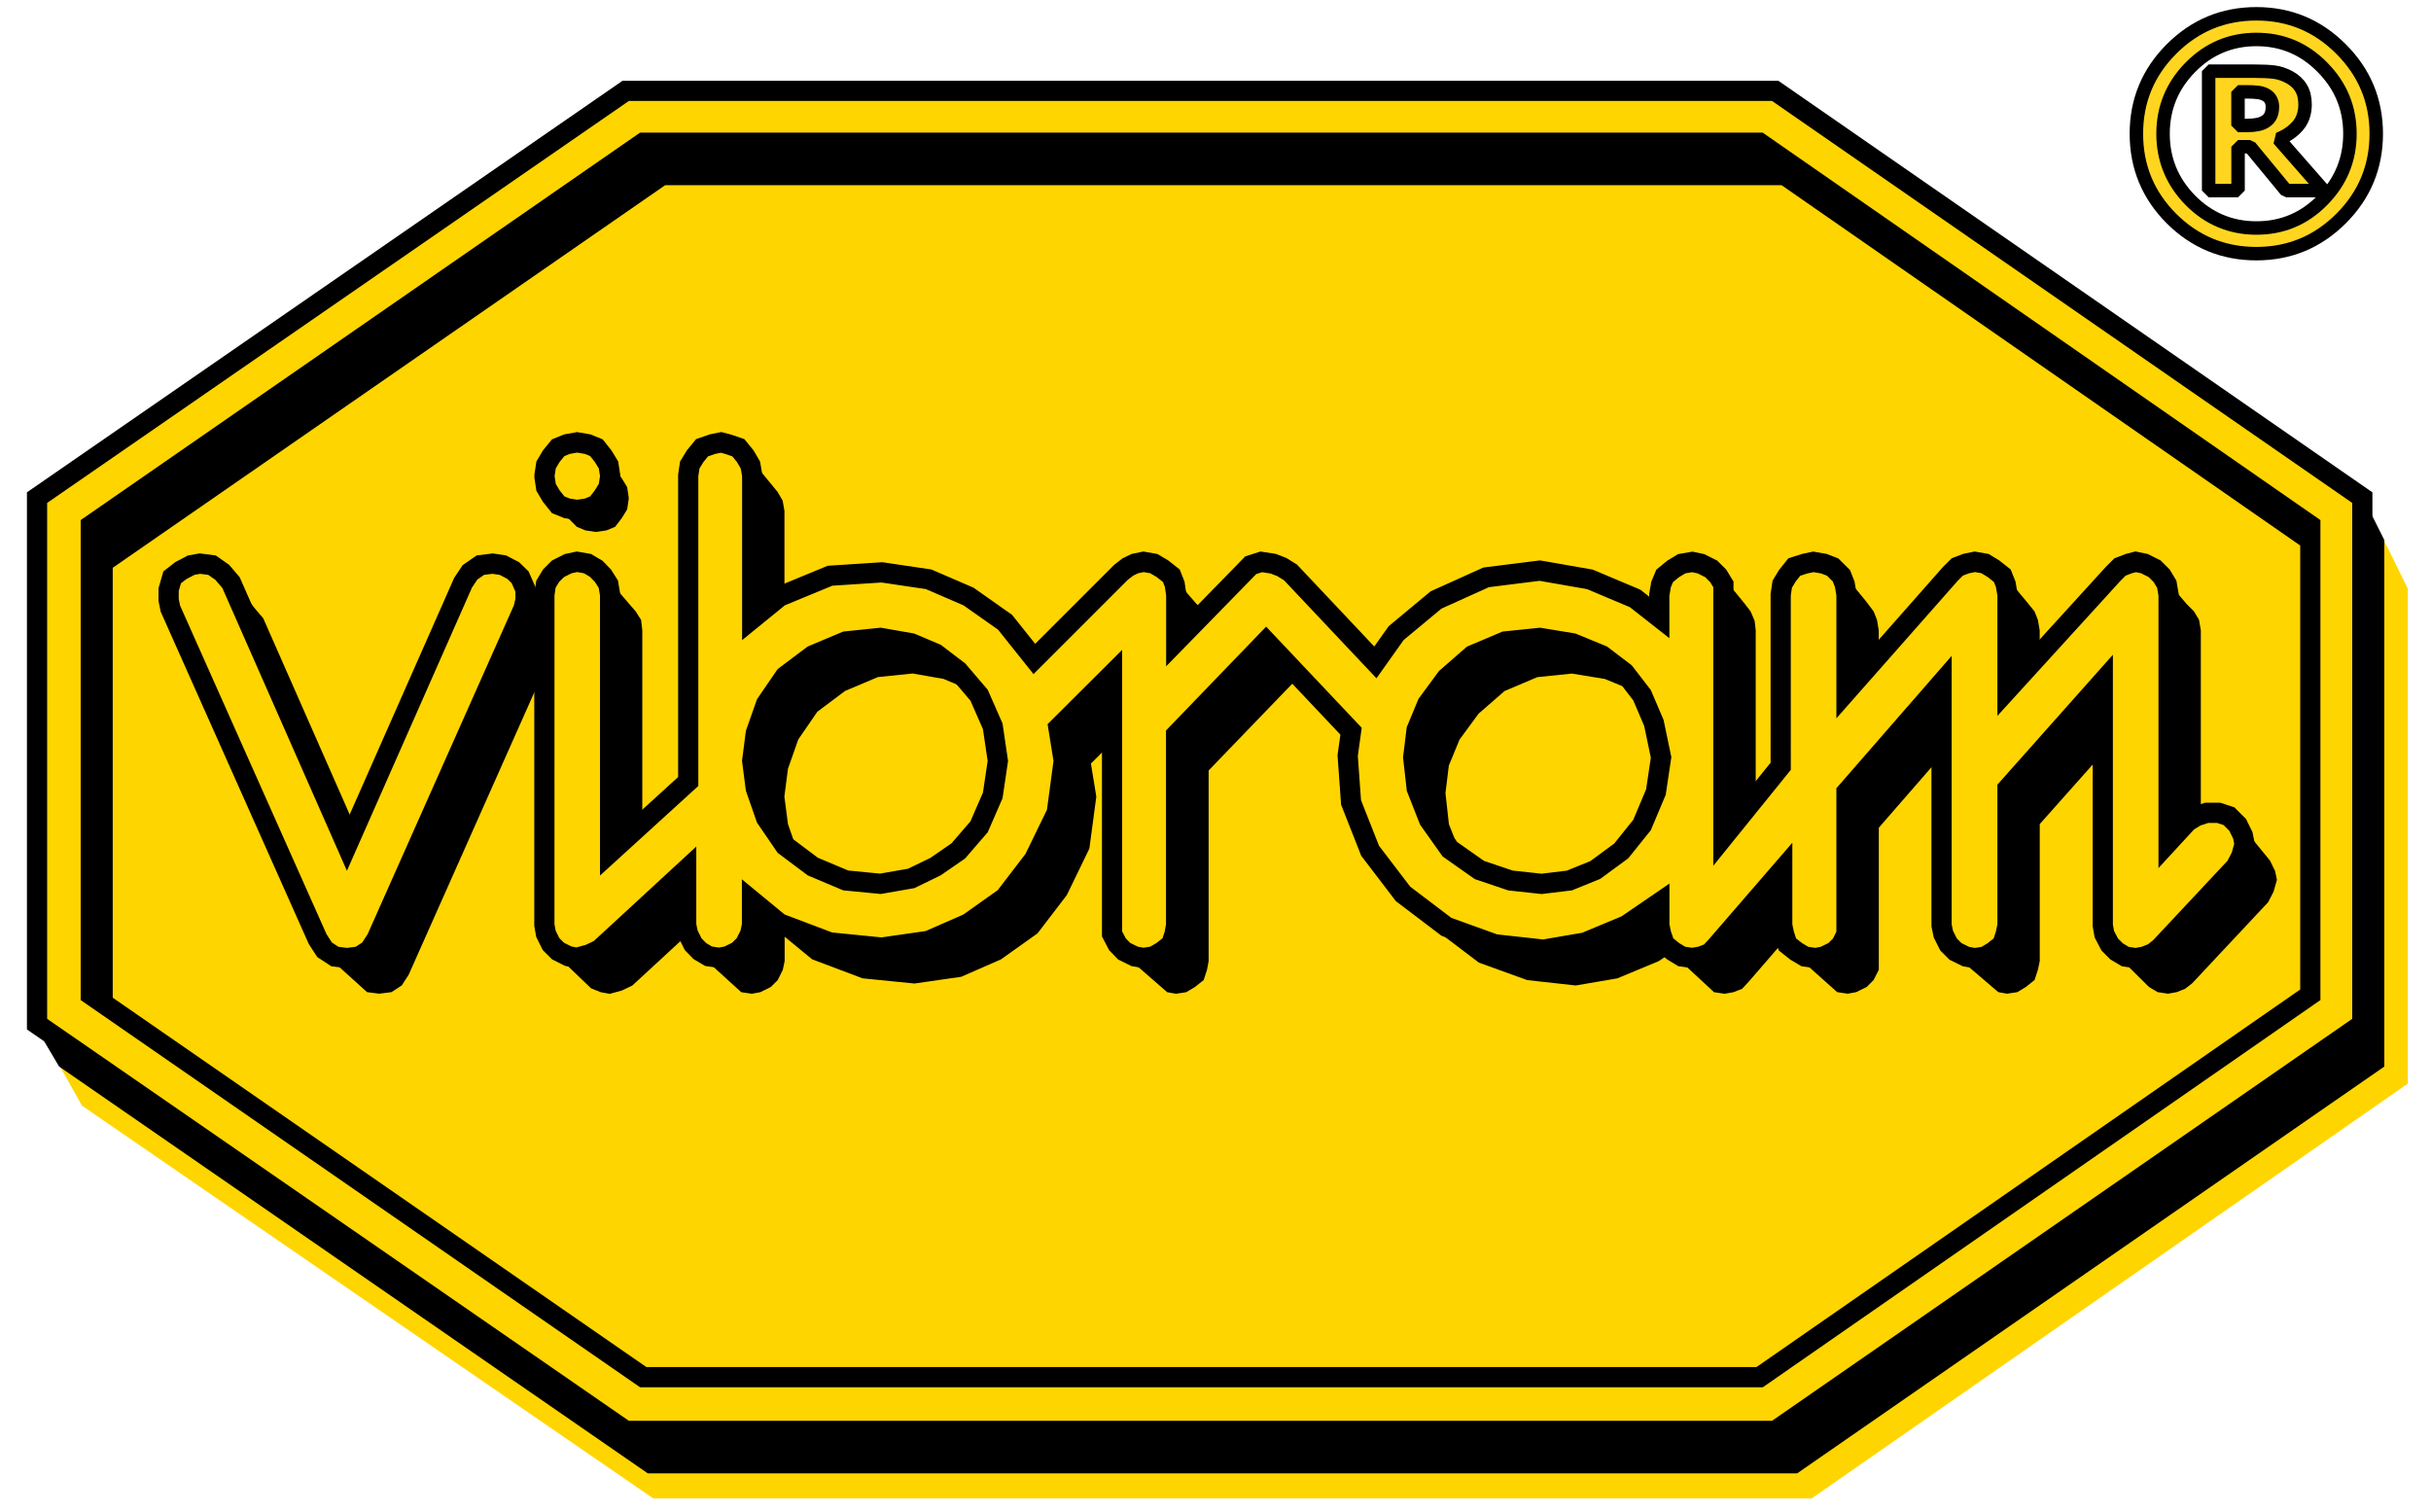
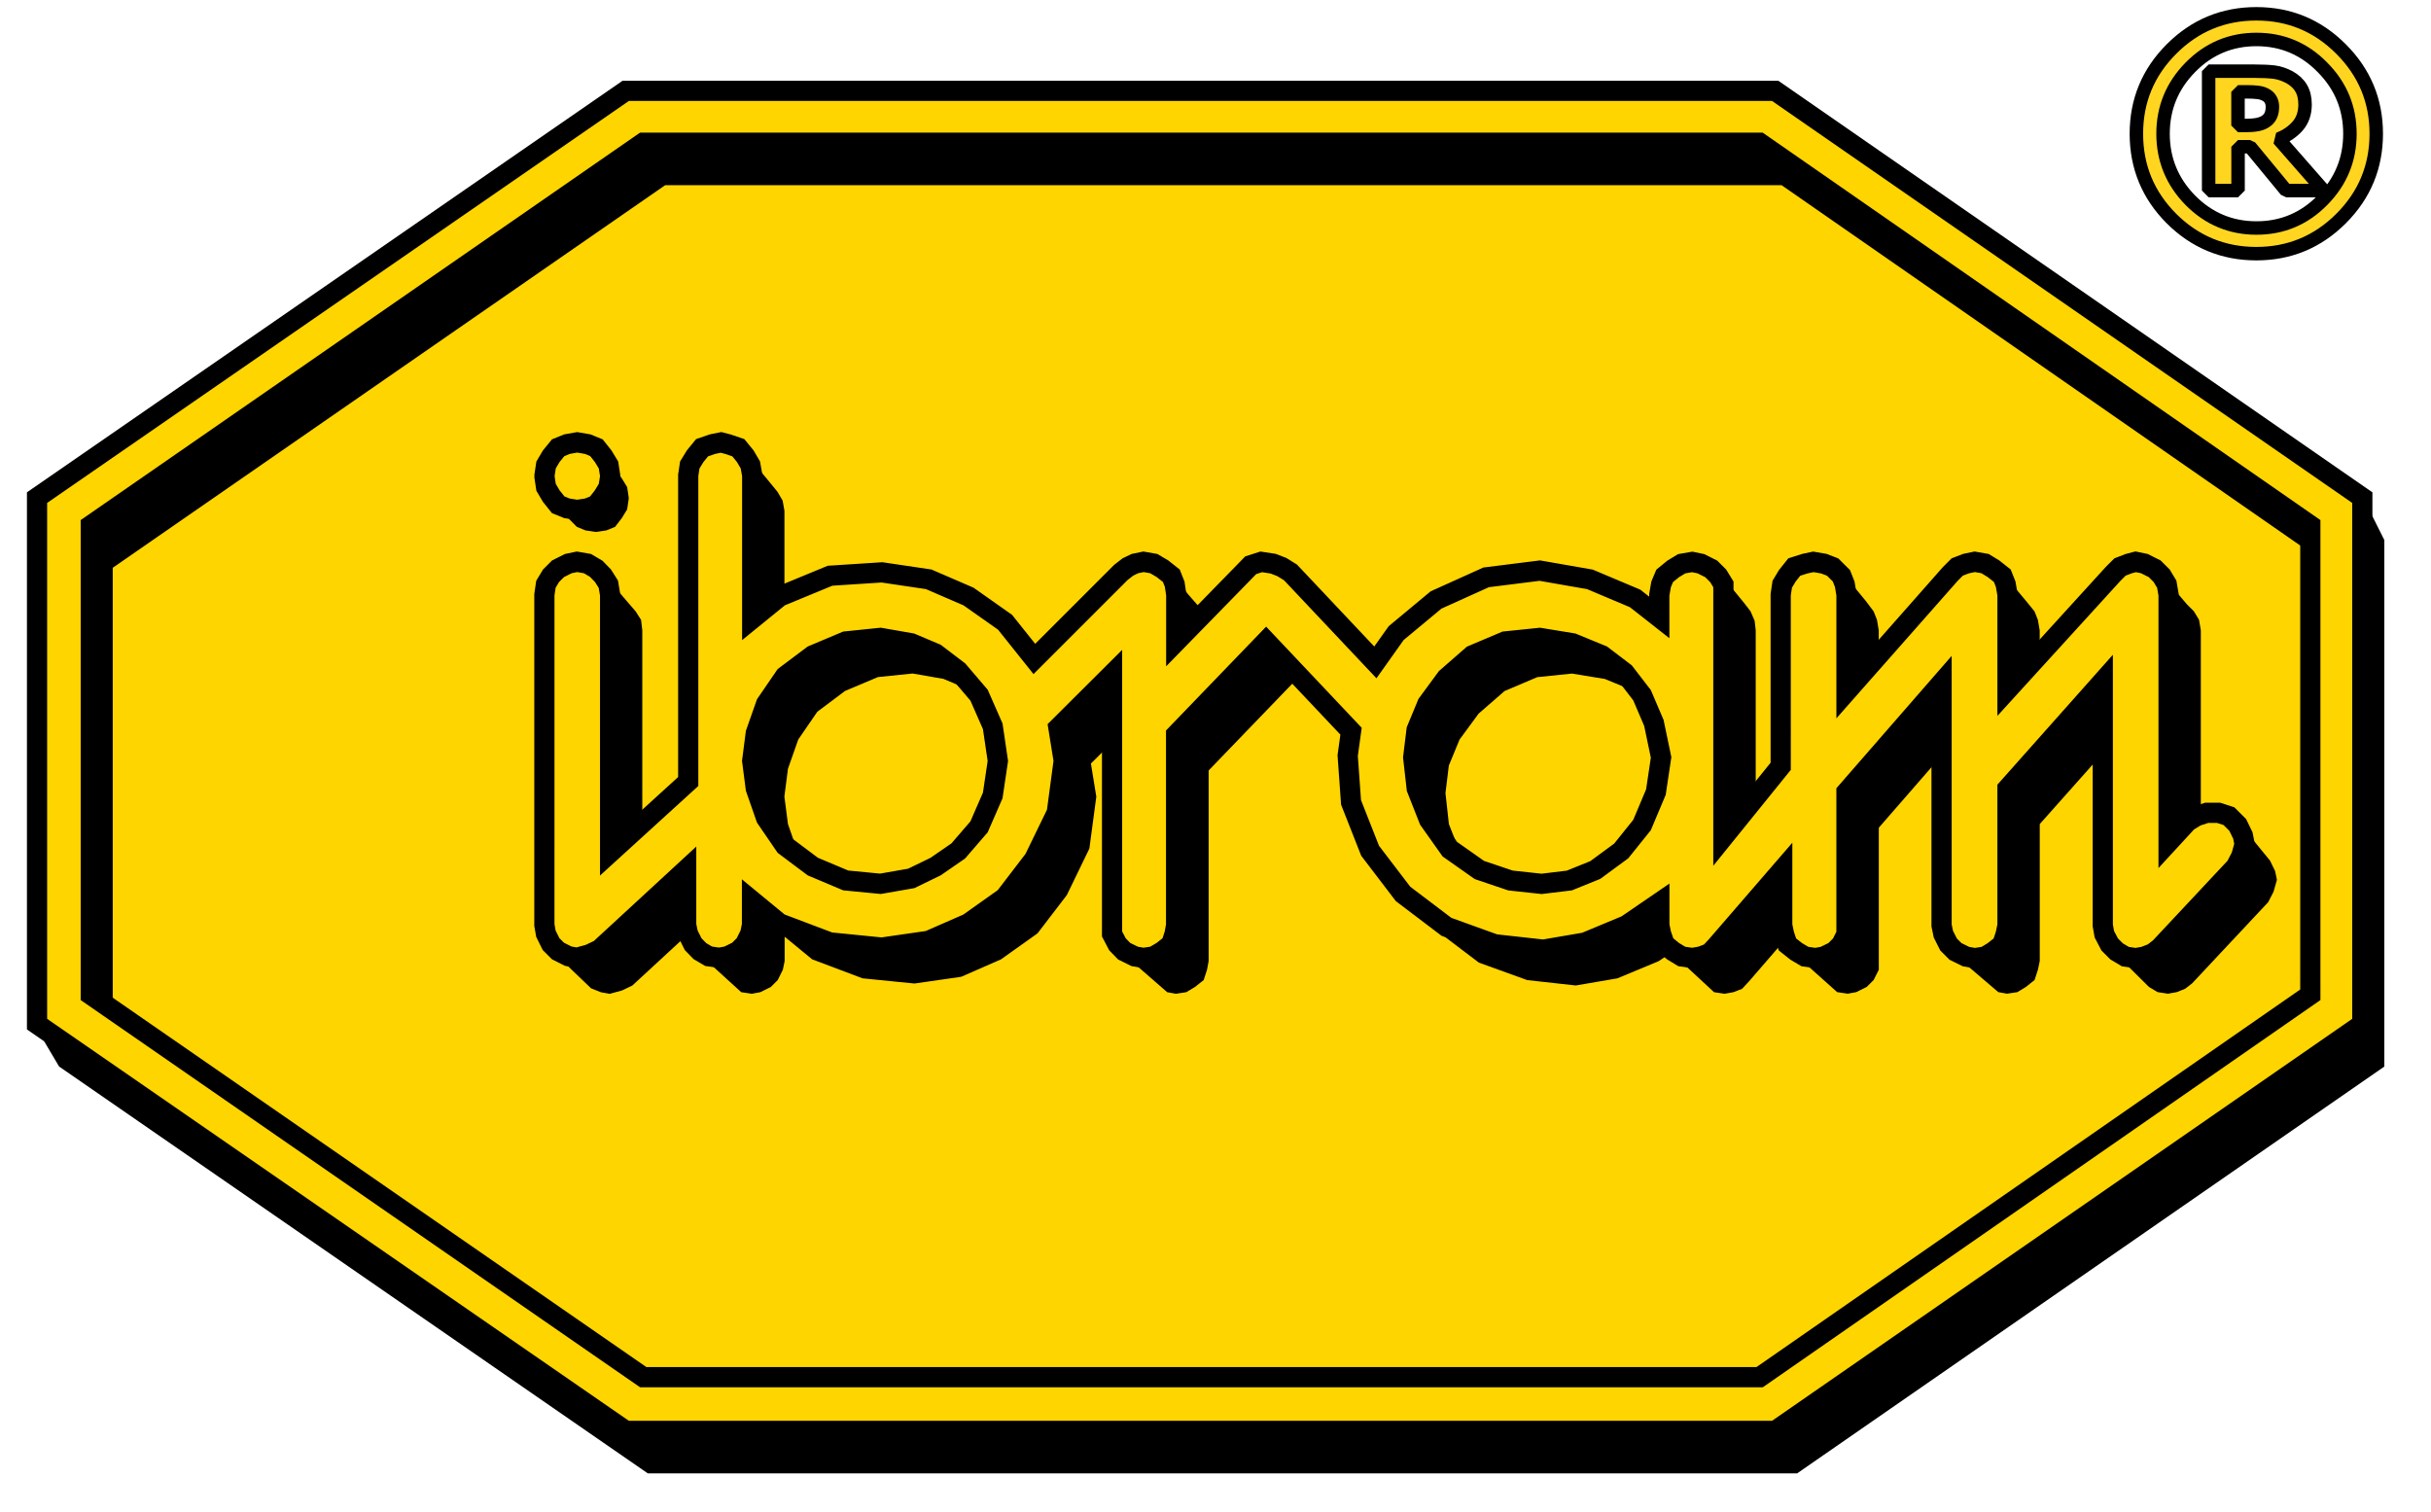
<svg xmlns="http://www.w3.org/2000/svg" version="1.1" id="Ebene_1" x="0px" y="0px" viewBox="0 0 361 224.52" style="enable-background:new 0 0 361 224.52;" xml:space="preserve">
  <style type="text/css">
	.st0{fill:#FFD500;}
	.st1{fill-rule:evenodd;clip-rule:evenodd;fill:#FFD500;}
	.st2{fill-rule:evenodd;clip-rule:evenodd;fill:#FFD520;}
	.st3{fill:none;stroke:#000000;stroke-width:2;stroke-miterlimit:1;}
	.st4{fill:none;stroke:#000000;stroke-width:3;stroke-miterlimit:3.864;}
</style>
-   <polygon class="st0" points="353.35,78.89 357.55,87.41 357.55,160.93 269.04,222.52 97,222.52 12.16,164.19 8.42,157.49   96.54,217.41 266.99,217.41 353.35,156.96 " />
  <polygon class="st1" points="93.02,14.9 262.1,14.9 348.72,74.23 348.72,150.78 263.18,210.11 93.02,210.11 7.48,149.78 7.48,74.81   " />
  <path d="M215.16,122.39l1.83,4.65l3.09,4.35l4.38,3.09l4.62,1.57l4.62,0.5l4.12-0.5l3.86-1.57l3.85-2.82l3.09-3.85l2.06-4.88  l0.76-5.15l-1.06-5.12l-1.76-4.12l-2.59-3.36l-3.36-2.56l-4.35-1.79l-4.89-0.8l-5.15,0.53l-4.85,2.06l-3.86,3.36l-2.83,3.85  l-1.59,3.86l-0.5,4.09L215.16,122.39z M152.2,123.42l0.76-5.12l-0.76-5.15l-2.03-4.62l-3.09-3.62l-3.35-2.56l-3.62-1.53l-4.59-0.8  l-5.15,0.53l-4.88,2.06l-4.12,3.09l-2.83,4.12l-1.53,4.35l-0.53,4.12l0.53,4.09l1.53,4.38l2.83,4.12l4.12,3.09l4.88,2.06l5.15,0.5  l4.59-0.8l3.62-1.76l3.35-2.33l3.09-3.59L152.2,123.42z M95.38,93.61v38.31l11.6-10.57V75.87l0.23-1.53l0.8-1.3l3.31-5.03l3.11,3.77  l1.03,1.26l0.76,1.3l0.27,1.53V97.2l4.09-3.32l7.48-3.09l7.71-0.5l6.94,1.03l5.91,2.56l5.42,3.82l4.35,5.45l12.86-12.86l1.03-0.8  l1.03-0.5l1.2-3.22l1.89,2.45l1.26,1.44l1.07,1.11l0.5,1.26l0.24,1.56v6.94l10.04-10.27l1.03-1.06l1.56-0.5l1.77,0.27l1.29,0.5  l1.29,0.8l12.59,13.36l3.09-4.35l5.92-4.92l7.44-3.35l7.97-1l7.45,1.3l6.71,2.83l3.59,2.82v-3.36l0.27-1.56l4.43-6.27l3.14,3.84  l0.9,1.17l0.61,1.41l0.16,1.42v35.98l8.51-10.53V93.61l4.67-8.21l3.21,3.9l1.12,1.49l0.5,1.26l0.26,1.56V108l18.69-22.57l3.22,3.86  l1.22,1.5l0.5,1.26l0.27,1.56v14.12l17.49-23.12l4.38,5.14l1.03,1.03l0.76,1.26l0.27,1.56v36.75l5.16-8.8l5.11,6.25l0.76,1.56  l0.27,1.3l-0.5,1.76l-0.8,1.56l-11.3,12.06l-1.03,0.8l-1.26,0.5l-1.29,0.23l-1.53-0.23l-1.29-0.77l-5.22-5.18l3.16-34.93  l-14.16,15.92v20.34l-0.27,1.29l-0.5,1.53l-1.29,1.03l-1.27,0.77l-1.53,0.23l-1.29-0.23l-7.29-6.22l3.66-34.42l-14.12,16.22v19.8  v1.29l-0.77,1.53l-1.03,1.03l-1.56,0.77l-1.26,0.23l-1.56-0.23l-6.75-6.03l3.39-6.83l-9.77,11.3l-1,1.07l-1.29,0.5l-1.3,0.23  l-1.56-0.23l-6.36-5.89l-1.85,1.27l-6.15,2.56l-6.18,1.06l-7.21-0.8l-7.17-2.59l-6.45-4.89l-4.88-6.41l-2.82-7.18l-0.5-6.94  l0.5-3.62l-12.63-13.36l-13.36,13.86v28.31l-0.24,1.29l-0.5,1.53l-1.3,1.03l-1.29,0.77l-1.53,0.23l-1.29-0.23l-7.04-6.13l3.68-35.77  l-7.97,7.94l0.8,4.92l-1.03,7.71l-3.35,6.91l-4.35,5.68l-5.42,3.86l-5.91,2.59l-6.94,1l-7.71-0.77l-7.48-2.82l-4.09-3.36v3.62  l-0.27,1.29l-0.76,1.53l-1.03,1.03l-1.56,0.77l-1.26,0.23l-1.56-0.23l-6.94-6.32l3.62-6.54l-12.86,11.87l-1.53,0.73l-1.82,0.5  l-1.3-0.23l-1.48-0.59l-5.97-5.73l3.9-47.41l0.23-1.56l4.86-5.46l3.61,4.19l0.8,1.26L95.38,93.61z" />
  <path d="M98.78,27.5L16.74,84.32v69.71l82.04,56.79h165.78l81.78-56.79V84.32L264.56,27.5H98.78z M96.19,19.79h170.69l84.13,54.29  l3.06,6.12v78.19l-87.19,60.41H96.19L8.77,158.38l-3.57-6.04L8.77,80.2L96.19,19.79z" />
-   <polygon points="59.66,146.34 60.69,144.75 82.52,95.67 82.82,94.37 82.82,92.85 82.02,91.02 80.99,90.02 79.86,88.67 77.97,86.4   76.1,89.22 74.58,90.29 73.54,91.82 56.3,130.89 39.09,91.82 37.79,90.29 34.64,86.28 29.82,92.85 29.82,94.37 30.08,95.67   47.84,141.31 54.51,147.34 56.3,147.57 58.13,147.34 " />
  <polygon points="83.86,72.33 82.65,75.2 85.66,78.24 86.95,78.77 88.48,79 90.04,78.77 91.34,78.24 92.33,76.95 93.13,75.65   93.36,74.12 93.36,73.85 93.13,72.33 92.33,71.03 90.7,68.74 88.48,68.97 86.95,69.23 85.66,69.77 84.63,71.03 " />
  <g>
    <path class="st2" d="M352.87,19.86c0,4.92-1.75,9.12-5.23,12.6c-3.48,3.47-7.67,5.21-12.58,5.21c-4.91,0-9.11-1.74-12.6-5.21   c-3.47-3.48-5.21-7.68-5.21-12.6c0-4.91,1.74-9.1,5.21-12.58c3.49-3.49,7.69-5.23,12.6-5.23c4.91,0,9.1,1.74,12.58,5.23   C351.12,10.76,352.87,14.95,352.87,19.86 M348.96,19.86c0-3.83-1.36-7.12-4.08-9.86c-2.7-2.76-5.97-4.14-9.8-4.14   c-3.83,0-7.11,1.38-9.82,4.14c-2.7,2.75-4.05,6.03-4.05,9.86c0,3.83,1.35,7.12,4.05,9.88c2.72,2.74,5.99,4.12,9.82,4.12   c3.83,0,7.09-1.37,9.8-4.12C347.6,26.99,348.96,23.69,348.96,19.86 M345.07,28.3h-5.58l-5.37-6.51h-1.77v6.51h-4.37V10.57h6.73   c1.25,0,2.25,0.05,3,0.14c0.76,0.1,1.5,0.35,2.24,0.74c0.81,0.45,1.4,1,1.77,1.65c0.39,0.64,0.57,1.45,0.58,2.41   c0,1.29-0.37,2.36-1.09,3.19c-0.73,0.84-1.67,1.49-2.84,1.95L345.07,28.3z M337.45,15.84c0-0.37-0.08-0.71-0.24-1.01   c-0.15-0.31-0.42-0.57-0.78-0.76c-0.34-0.19-0.75-0.31-1.2-0.35c-0.44-0.06-0.94-0.08-1.51-0.08h-1.38v5h1.05   c0.73,0,1.35-0.05,1.88-0.15c0.52-0.11,0.94-0.29,1.26-0.53c0.32-0.23,0.55-0.52,0.7-0.87C337.37,16.76,337.45,16.34,337.45,15.84" />
    <path class="st3" d="M352.87,19.86c0,4.92-1.75,9.12-5.23,12.6c-3.48,3.47-7.67,5.21-12.58,5.21c-4.91,0-9.11-1.74-12.6-5.21   c-3.47-3.48-5.21-7.68-5.21-12.6c0-4.91,1.74-9.1,5.21-12.58c3.49-3.49,7.69-5.23,12.6-5.23c4.91,0,9.1,1.74,12.58,5.23   C351.12,10.76,352.87,14.95,352.87,19.86z M348.96,19.86c0-3.83-1.36-7.12-4.08-9.86c-2.7-2.76-5.97-4.14-9.8-4.14   c-3.83,0-7.11,1.38-9.82,4.14c-2.7,2.75-4.05,6.03-4.05,9.86c0,3.83,1.35,7.12,4.05,9.88c2.72,2.74,5.99,4.12,9.82,4.12   c3.83,0,7.09-1.37,9.8-4.12C347.6,26.99,348.96,23.69,348.96,19.86z M345.07,28.3h-5.58l-5.37-6.51h-1.77v6.51h-4.37V10.57h6.73   c1.25,0,2.25,0.05,3,0.14c0.76,0.1,1.5,0.35,2.24,0.74c0.81,0.45,1.4,1,1.77,1.65c0.39,0.64,0.57,1.45,0.58,2.41   c0,1.29-0.37,2.36-1.09,3.19c-0.73,0.84-1.67,1.49-2.84,1.95L345.07,28.3z M337.45,15.84c0-0.37-0.08-0.71-0.24-1.01   c-0.15-0.31-0.42-0.57-0.78-0.76c-0.34-0.19-0.75-0.31-1.2-0.35c-0.44-0.06-0.94-0.08-1.51-0.08h-1.38v5h1.05   c0.73,0,1.35-0.05,1.88-0.15c0.52-0.11,0.94-0.29,1.26-0.53c0.32-0.23,0.55-0.52,0.7-0.87C337.37,16.76,337.45,16.34,337.45,15.84z   " />
    <path class="st0" d="M95.51,21.2L13.48,78.02v69.71l82.04,56.79h165.78l81.78-56.79V78.02L261.29,21.2H95.51z M92.92,13.49h170.69   l87.19,60.41v78.19l-87.19,60.41H92.92L5.5,152.09V73.9L92.92,13.49z" />
    <path class="st4" d="M95.51,21.2L13.48,78.02v69.71l82.04,56.79h165.78l81.78-56.79V78.02L261.29,21.2H95.51z M92.92,13.49h170.69   l87.19,60.41v78.19l-87.19,60.41H92.92L5.5,152.09V73.9L92.92,13.49z" />
    <polygon class="st0" points="54.88,141.05 55.91,139.46 77.74,90.38 78.04,89.09 78.04,87.56 77.24,85.73 76.21,84.73 74.68,83.93    73.15,83.7 71.33,83.93 69.79,85 68.77,86.53 51.52,125.6 34.31,86.53 33.01,85 31.48,83.93 29.69,83.7 28.39,83.93 26.87,84.73    25.57,85.73 25.04,87.56 25.04,89.09 25.3,90.38 47.17,139.46 48.2,141.05 49.73,142.05 51.52,142.28 53.35,142.05  " />
-     <polygon class="st4" points="54.88,141.05 55.91,139.46 77.74,90.38 78.04,89.09 78.04,87.56 77.24,85.73 76.21,84.73 74.68,83.93    73.15,83.7 71.33,83.93 69.79,85 68.77,86.53 51.52,125.6 34.31,86.53 33.01,85 31.48,83.93 29.69,83.7 28.39,83.93 26.87,84.73    25.57,85.73 25.04,87.56 25.04,89.09 25.3,90.38 47.17,139.46 48.2,141.05 49.73,142.05 51.52,142.28 53.35,142.05  " />
    <polygon class="st0" points="81.09,69.05 80.86,70.58 80.86,70.84 81.09,72.37 81.86,73.67 82.89,74.96 84.19,75.49 85.71,75.73    87.27,75.49 88.57,74.96 89.57,73.67 90.36,72.37 90.6,70.84 90.6,70.58 90.36,69.05 89.57,67.75 88.57,66.49 87.27,65.96    85.71,65.69 84.19,65.96 82.89,66.49 81.86,67.75  " />
    <polygon class="st4" points="81.09,69.05 80.86,70.58 80.86,70.84 81.09,72.37 81.86,73.67 82.89,74.96 84.19,75.49 85.71,75.73    87.27,75.49 88.57,74.96 89.57,73.67 90.36,72.37 90.6,70.84 90.6,70.58 90.36,69.05 89.57,67.75 88.57,66.49 87.27,65.96    85.71,65.69 84.19,65.96 82.89,66.49 81.86,67.75  " />
    <path class="st0" d="M210.38,117.1l1.83,4.65l3.09,4.36l4.39,3.09l4.62,1.56l4.62,0.5l4.12-0.5l3.85-1.56l3.85-2.83l3.09-3.85   l2.06-4.89l0.77-5.15l-1.07-5.12l-1.76-4.12l-2.59-3.36l-3.36-2.56l-4.36-1.79l-4.88-0.8l-5.15,0.53l-4.86,2.06l-3.85,3.36   l-2.83,3.85l-1.6,3.86l-0.5,4.09L210.38,117.1z M147.42,118.13l0.76-5.12l-0.76-5.15l-2.03-4.62l-3.09-3.62l-3.36-2.56l-3.62-1.53   l-4.58-0.8l-5.15,0.53l-4.89,2.06l-4.12,3.09l-2.82,4.12l-1.53,4.35l-0.53,4.12l0.53,4.09l1.53,4.39l2.82,4.12l4.12,3.09l4.89,2.06   l5.15,0.5l4.58-0.8l3.62-1.76l3.36-2.32l3.09-3.58L147.42,118.13z M90.6,88.32v38.31l11.6-10.57V70.58l0.23-1.53l0.8-1.3l1.03-1.26   l1.53-0.53l1.29-0.26l1,0.26l1.56,0.53l1.03,1.26l0.76,1.3l0.27,1.53v21.33l4.08-3.32l7.48-3.09l7.71-0.5l6.94,1.03l5.92,2.56   l5.42,3.82l4.35,5.45L166.46,85l1.03-0.8l1.03-0.5l1.29-0.27l1.53,0.27l1.3,0.77l1.3,1.03l0.5,1.26l0.23,1.56v6.95L184.7,85   l1.03-1.06l1.56-0.5l1.77,0.27l1.29,0.5l1.29,0.8l12.6,13.36l3.09-4.35l5.92-4.92l7.44-3.36l7.97-1l7.44,1.3l6.71,2.83l3.59,2.82   v-3.35l0.27-1.56l0.53-1.26l1.26-1.03l1.27-0.77l1.56-0.27l1.3,0.27l1.53,0.77l1.03,1.03l0.77,1.26v1.56v35.99l8.51-10.53V88.32   l0.23-1.56l0.76-1.26l1.03-1.29l1.56-0.5l1.27-0.27l1.56,0.27l1.3,0.5l1.3,1.29l0.5,1.26l0.26,1.56v14.39l15.42-17.48l1.03-1.03   l1.3-0.5l1.3-0.27l1.53,0.27l1.26,0.77l1.3,1.03l0.5,1.26l0.27,1.56v14.12l15.68-17.21l1.03-1.03l1.3-0.5l1.03-0.27l1.29,0.27   l1.53,0.77l1.03,1.03l0.76,1.26l0.27,1.56v36.75l2.82-3.06l1.3-0.8l1.53-0.5h1.79l1.53,0.5l1.3,1.3l0.76,1.56l0.26,1.3l-0.49,1.76   l-0.8,1.56l-11.3,12.07l-1.03,0.8l-1.27,0.5l-1.29,0.23l-1.53-0.23l-1.29-0.77l-1.03-1.03l-0.8-1.53l-0.23-1.3v-36.25l-14.15,15.92   v20.33l-0.27,1.3l-0.5,1.53l-1.3,1.03l-1.26,0.77l-1.53,0.23l-1.3-0.23l-1.56-0.77l-1.03-1.03l-0.77-1.53l-0.27-1.3v-36.02   l-14.12,16.21v19.8v1.3l-0.76,1.53l-1.03,1.03l-1.56,0.77l-1.26,0.23l-1.57-0.23l-1.29-0.77l-1.3-1.03l-0.5-1.53l-0.27-1.3v-8.24   l-9.77,11.3l-0.99,1.06l-1.3,0.5l-1.3,0.23l-1.56-0.23l-1.27-0.77l-1.26-1.03l-0.53-1.53l-0.27-1.3v-3.35l-4.89,3.35l-6.15,2.56   l-6.18,1.06l-7.21-0.8l-7.18-2.59l-6.45-4.89l-4.89-6.41l-2.83-7.18l-0.5-6.95l0.5-3.62l-12.62-13.36l-13.36,13.86v28.31l-0.23,1.3   l-0.5,1.53l-1.3,1.03l-1.3,0.77l-1.53,0.23l-1.29-0.23l-1.56-0.77l-1-1.03l-0.8-1.53v-1.3v-37.28l-7.97,7.94l0.79,4.92l-1.03,7.71   l-3.36,6.91l-4.35,5.68l-5.42,3.85l-5.92,2.59l-6.94,1l-7.71-0.77l-7.48-2.83l-4.08-3.36v3.62l-0.27,1.3l-0.76,1.53l-1.03,1.03   l-1.56,0.77l-1.26,0.23l-1.56-0.23l-1.3-0.77l-1-1.03l-0.76-1.53l-0.27-1.3v-8.24l-12.86,11.86l-1.53,0.73l-1.83,0.5l-1.29-0.23   l-1.53-0.77l-1.03-1.03l-0.76-1.53l-0.23-1.3V88.32l0.23-1.56l0.76-1.26l1.03-1.03l1.53-0.77l1.29-0.27l1.56,0.27l1.3,0.77l1,1.03   l0.8,1.26L90.6,88.32z" />
    <path class="st4" d="M210.38,117.1l1.83,4.65l3.09,4.36l4.39,3.09l4.62,1.56l4.62,0.5l4.12-0.5l3.85-1.56l3.85-2.83l3.09-3.85   l2.06-4.89l0.77-5.15l-1.07-5.12l-1.76-4.12l-2.59-3.36l-3.36-2.56l-4.36-1.79l-4.88-0.8l-5.15,0.53l-4.86,2.06l-3.85,3.36   l-2.83,3.85l-1.6,3.86l-0.5,4.09L210.38,117.1z M147.42,118.13l0.76-5.12l-0.76-5.15l-2.03-4.62l-3.09-3.62l-3.36-2.56l-3.62-1.53   l-4.58-0.8l-5.15,0.53l-4.89,2.06l-4.12,3.09l-2.82,4.12l-1.53,4.35l-0.53,4.12l0.53,4.09l1.53,4.39l2.82,4.12l4.12,3.09l4.89,2.06   l5.15,0.5l4.58-0.8l3.62-1.76l3.36-2.32l3.09-3.58L147.42,118.13z M90.6,88.32v38.31l11.6-10.57V70.58l0.23-1.53l0.8-1.3l1.03-1.26   l1.53-0.53l1.29-0.26l1,0.26l1.56,0.53l1.03,1.26l0.76,1.3l0.27,1.53v21.33l4.08-3.32l7.48-3.09l7.71-0.5l6.94,1.03l5.92,2.56   l5.42,3.82l4.35,5.45L166.46,85l1.03-0.8l1.03-0.5l1.29-0.27l1.53,0.27l1.3,0.77l1.3,1.03l0.5,1.26l0.23,1.56v6.95L184.7,85   l1.03-1.06l1.56-0.5l1.77,0.27l1.29,0.5l1.29,0.8l12.6,13.36l3.09-4.35l5.92-4.92l7.44-3.36l7.97-1l7.44,1.3l6.71,2.83l3.59,2.82   v-3.35l0.27-1.56l0.53-1.26l1.26-1.03l1.27-0.77l1.56-0.27l1.3,0.27l1.53,0.77l1.03,1.03l0.77,1.26v1.56v35.99l8.51-10.53V88.32   l0.23-1.56l0.76-1.26l1.03-1.29l1.56-0.5l1.27-0.27l1.56,0.27l1.3,0.5l1.3,1.29l0.5,1.26l0.26,1.56v14.39l15.42-17.48l1.03-1.03   l1.3-0.5l1.3-0.27l1.53,0.27l1.26,0.77l1.3,1.03l0.5,1.26l0.27,1.56v14.12l15.68-17.21l1.03-1.03l1.3-0.5l1.03-0.27l1.29,0.27   l1.53,0.77l1.03,1.03l0.76,1.26l0.27,1.56v36.75l2.82-3.06l1.3-0.8l1.53-0.5h1.79l1.53,0.5l1.3,1.3l0.76,1.56l0.26,1.3l-0.49,1.76   l-0.8,1.56l-11.3,12.07l-1.03,0.8l-1.27,0.5l-1.29,0.23l-1.53-0.23l-1.29-0.77l-1.03-1.03l-0.8-1.53l-0.23-1.3v-36.25l-14.15,15.92   v20.33l-0.27,1.3l-0.5,1.53l-1.3,1.03l-1.26,0.77l-1.53,0.23l-1.3-0.23l-1.56-0.77l-1.03-1.03l-0.77-1.53l-0.27-1.3v-36.02   l-14.12,16.21v19.8v1.3l-0.76,1.53l-1.03,1.03l-1.56,0.77l-1.26,0.23l-1.57-0.23l-1.29-0.77l-1.3-1.03l-0.5-1.53l-0.27-1.3v-8.24   l-9.77,11.3l-0.99,1.06l-1.3,0.5l-1.3,0.23l-1.56-0.23l-1.27-0.77l-1.26-1.03l-0.53-1.53l-0.27-1.3v-3.35l-4.89,3.35l-6.15,2.56   l-6.18,1.06l-7.21-0.8l-7.18-2.59l-6.45-4.89l-4.89-6.41l-2.83-7.18l-0.5-6.95l0.5-3.62l-12.62-13.36l-13.36,13.86v28.31l-0.23,1.3   l-0.5,1.53l-1.3,1.03l-1.3,0.77l-1.53,0.23l-1.29-0.23l-1.56-0.77l-1-1.03l-0.8-1.53v-1.3v-37.28l-7.97,7.94l0.79,4.92l-1.03,7.71   l-3.36,6.91l-4.35,5.68l-5.42,3.85l-5.92,2.59l-6.94,1l-7.71-0.77l-7.48-2.83l-4.08-3.36v3.62l-0.27,1.3l-0.76,1.53l-1.03,1.03   l-1.56,0.77l-1.26,0.23l-1.56-0.23l-1.3-0.77l-1-1.03l-0.76-1.53l-0.27-1.3v-8.24l-12.86,11.86l-1.53,0.73l-1.83,0.5l-1.29-0.23   l-1.53-0.77l-1.03-1.03l-0.76-1.53l-0.23-1.3V88.32l0.23-1.56l0.76-1.26l1.03-1.03l1.53-0.77l1.29-0.27l1.56,0.27l1.3,0.77l1,1.03   l0.8,1.26L90.6,88.32z" />
  </g>
</svg>